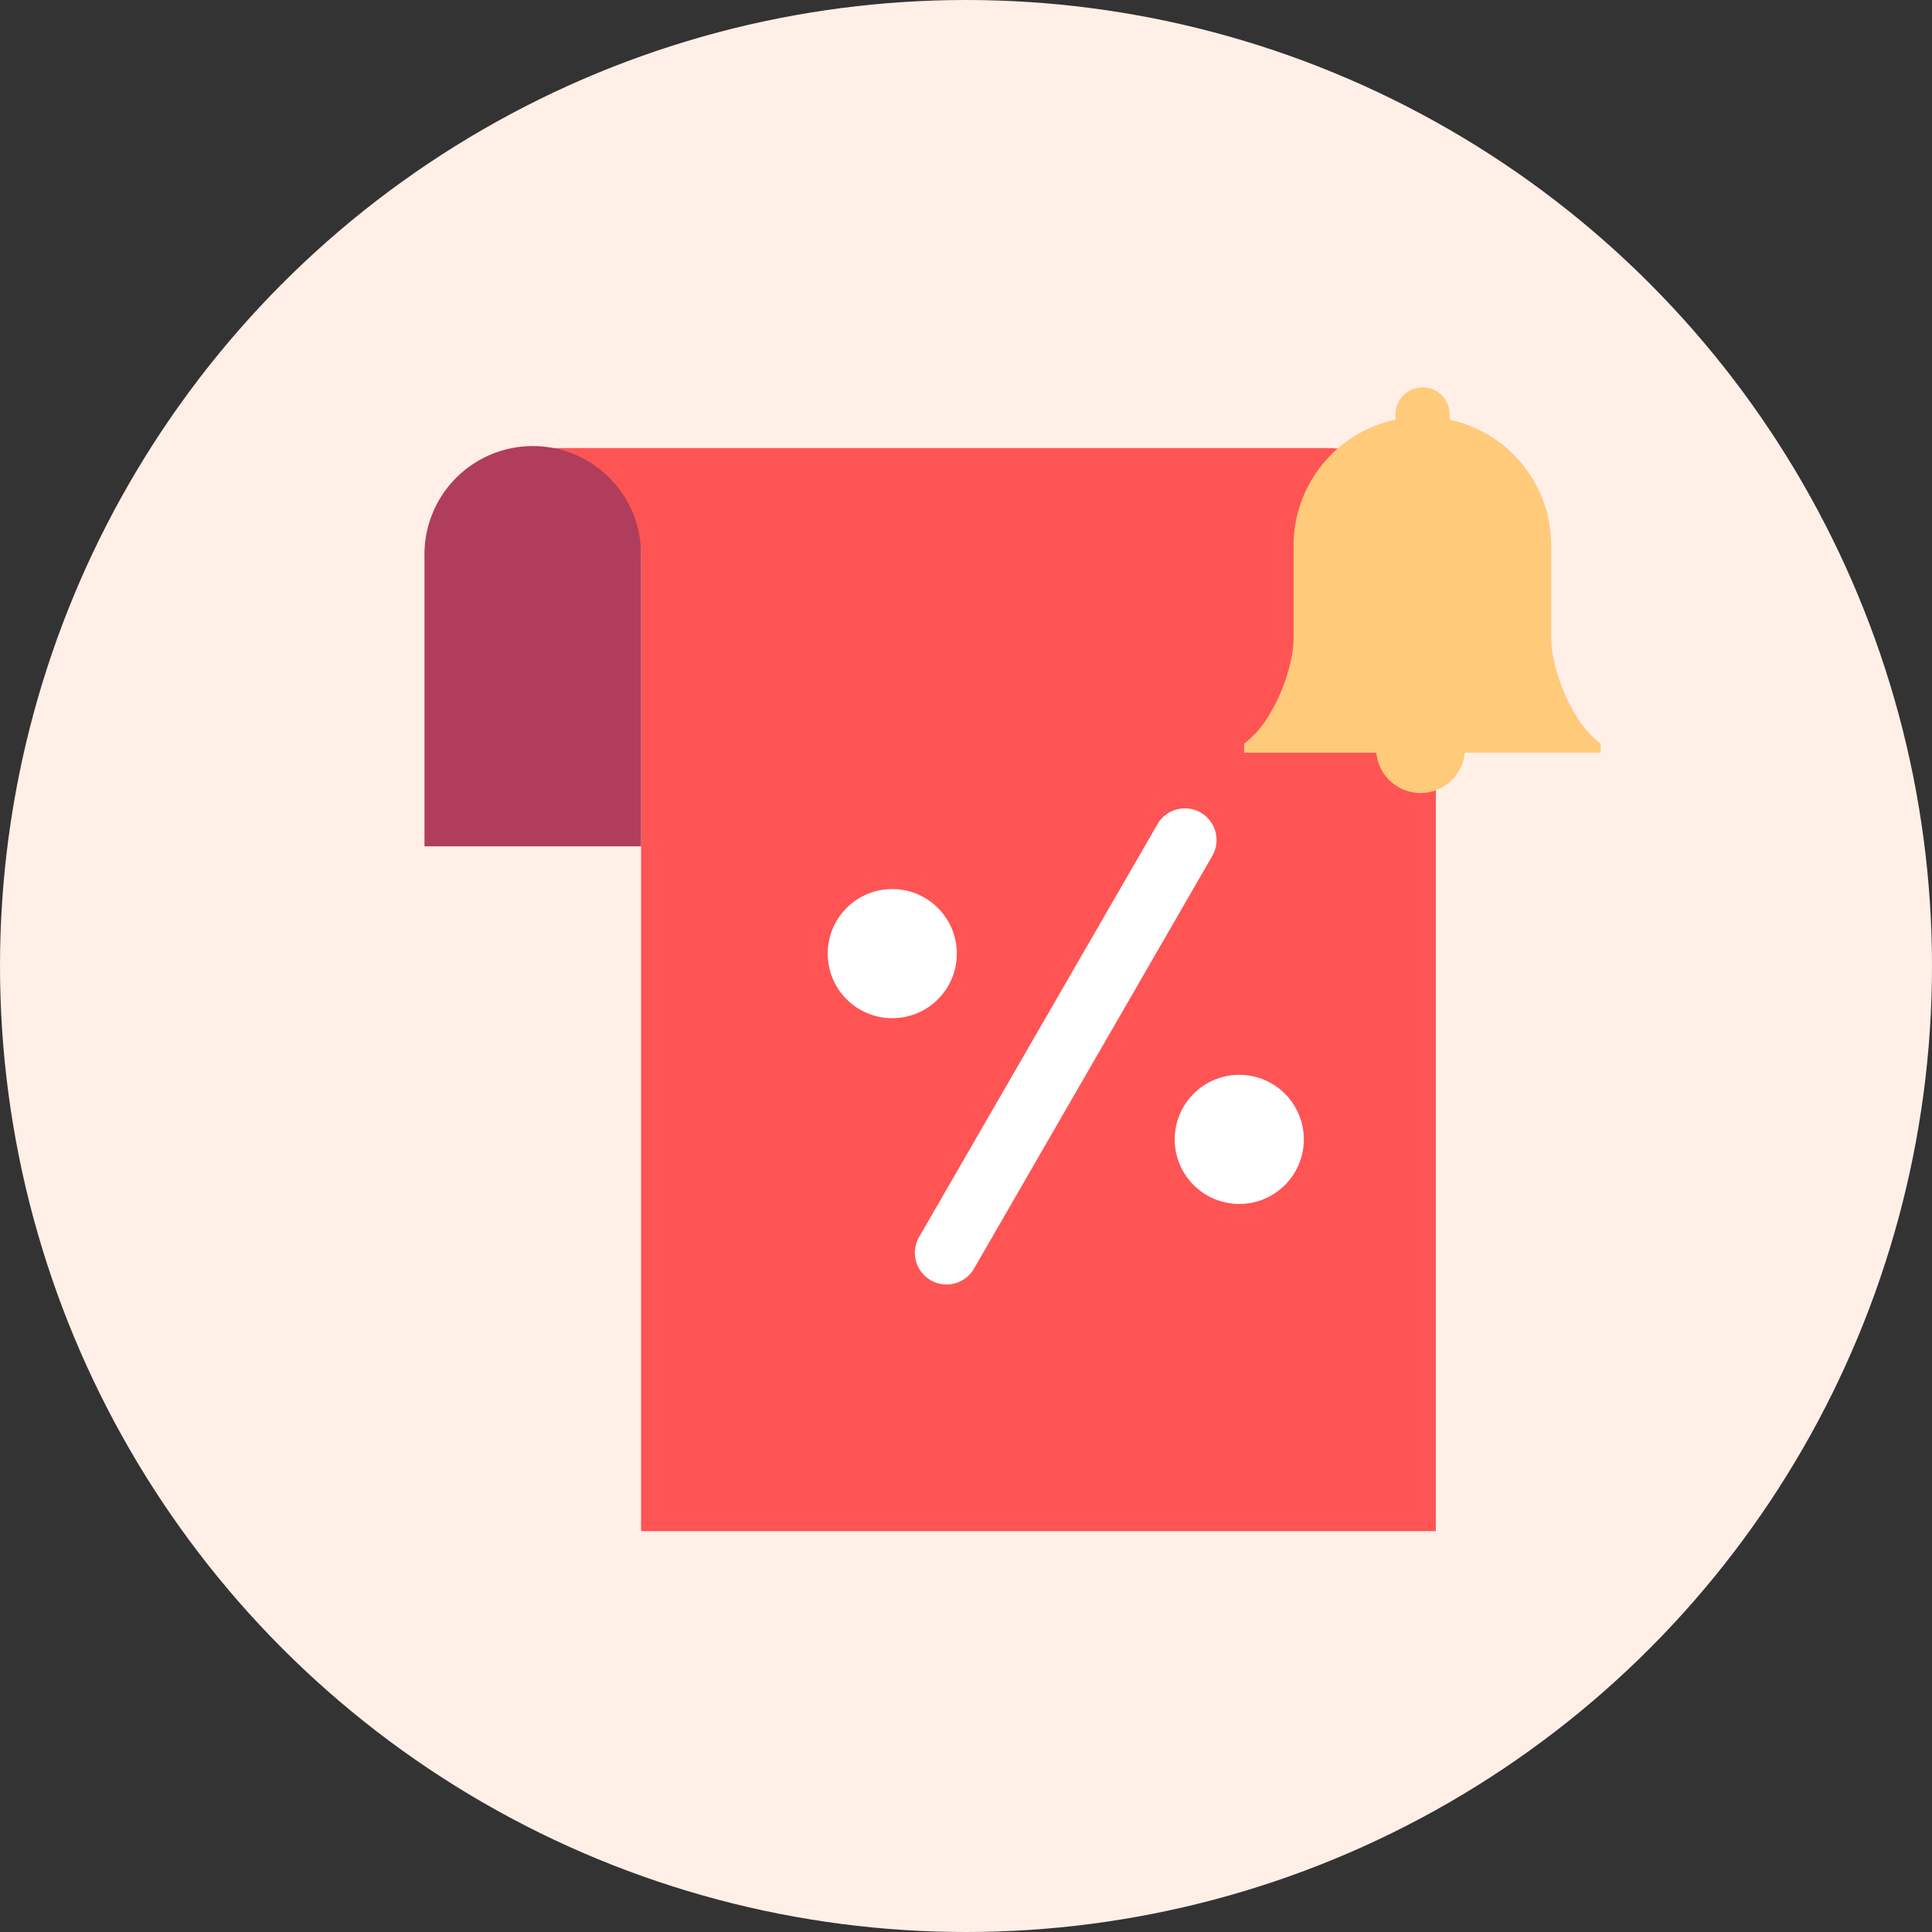
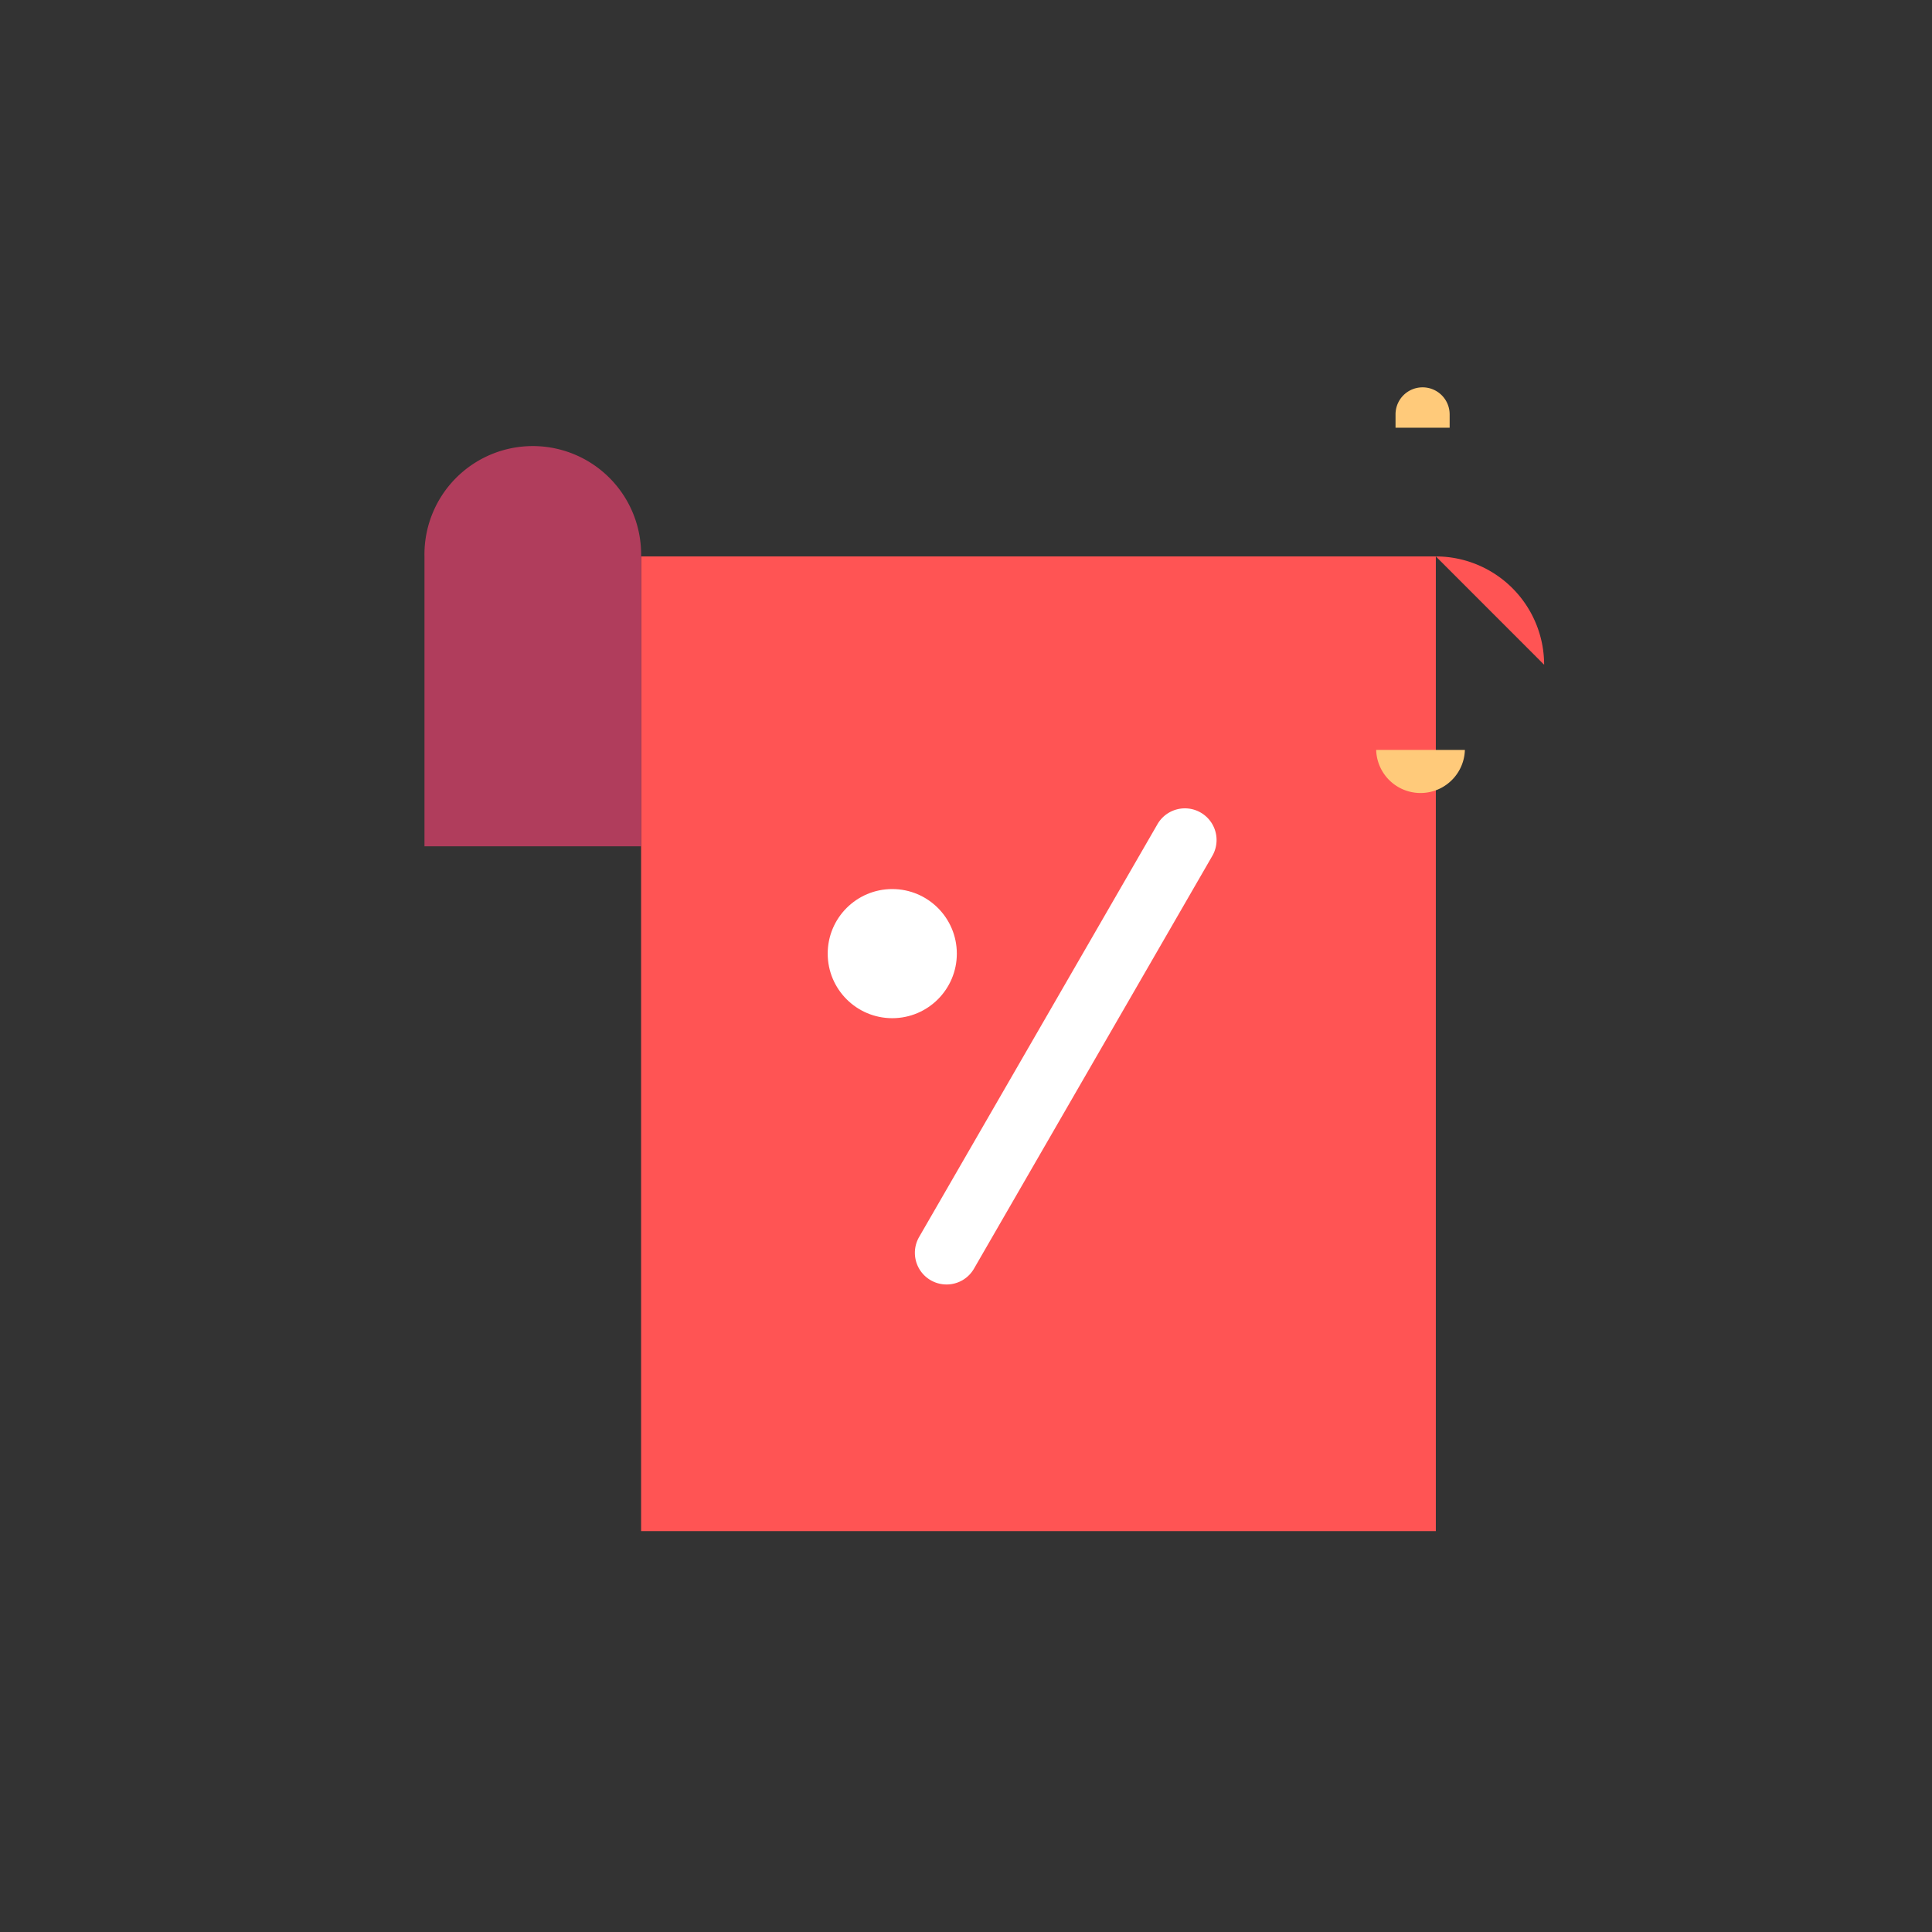
<svg xmlns="http://www.w3.org/2000/svg" viewBox="0 0 512 512">
  <rect x="0" y="0" width="512" height="512" fill="#333333" stroke="none" />
  <g data-name="Layer 2">
    <g data-name="Layer 1">
-       <circle cx="256" cy="256" r="256" fill="#ffefe7" />
-       <path d="M380.51 147.45v258.31H169.9v-258.3a28.7 28.7 0 00-28.7-28.71h210.61a28.71 28.71 0 0128.7 28.7z" fill="#ff5454" />
+       <path d="M380.51 147.45v258.31H169.9v-258.3h210.61a28.71 28.71 0 0128.7 28.7z" fill="#ff5454" />
      <path d="M169.9 147.46v76.82h-57.41v-76.82a28.71 28.71 0 1157.41 0z" fill="#b03d5c" />
      <path d="M250.84 340.4a8.39 8.39 0 01-7.26-12.59l63.16-109.39a8.39 8.39 0 0114.54 8.39L258.12 336.2a8.37 8.37 0 01-7.28 4.2z" fill="#fff" />
-       <circle cx="328.42" cy="301.95" r="17.11" fill="#fff" />
      <circle cx="236.46" cy="252.72" r="17.11" fill="#fff" />
      <path d="M388.21 198.74a11.76 11.76 0 01-23.51 0z" fill="#ffca7a" />
-       <path d="M424.2 197.09v2.39h-94.5v-2.39a26.21 26.21 0 006.54-7.45c4-6.47 6.57-14.79 6.57-20.6v-24.45a34.14 34.14 0 0168.28 0V169c0 5.81 2.53 14.13 6.57 20.6a26.21 26.21 0 006.54 7.49z" fill="#ffca7a" />
      <path d="M377 102.65a7.16 7.16 0 00-7.17 7.14v3.56h14.34v-3.56a7.16 7.16 0 00-7.17-7.14z" fill="#ffca7a" />
    </g>
  </g>
</svg>